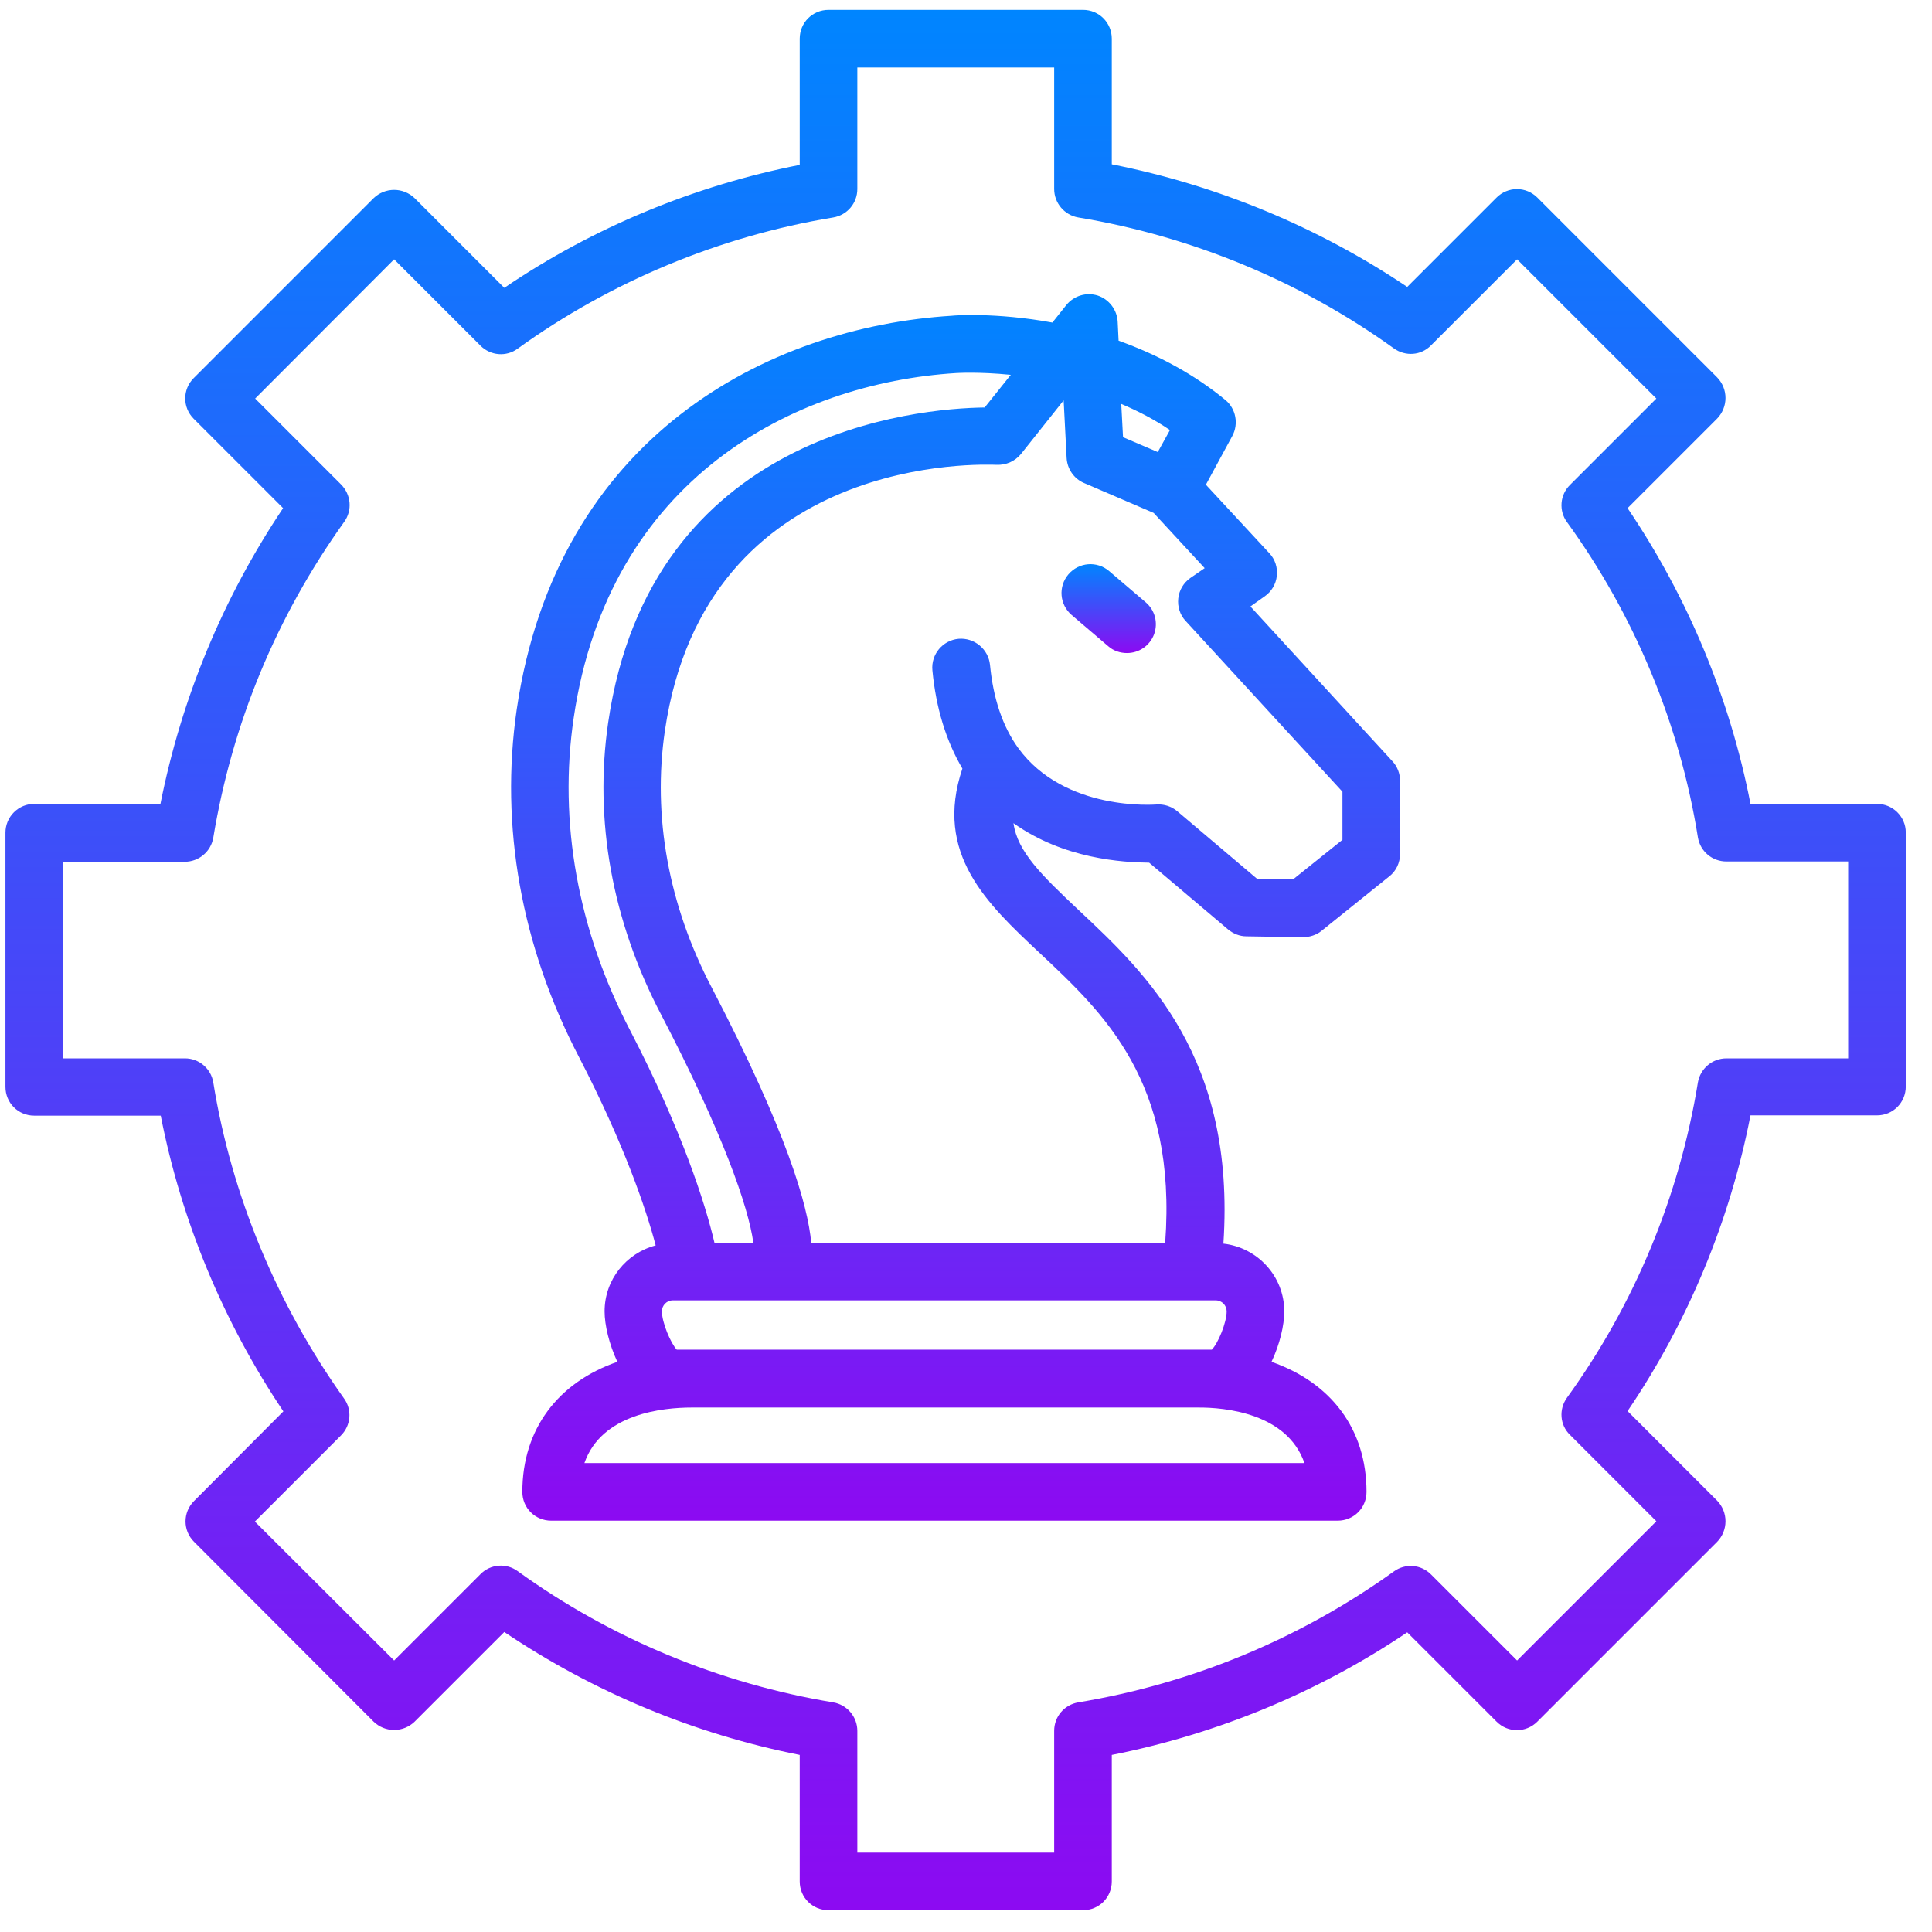
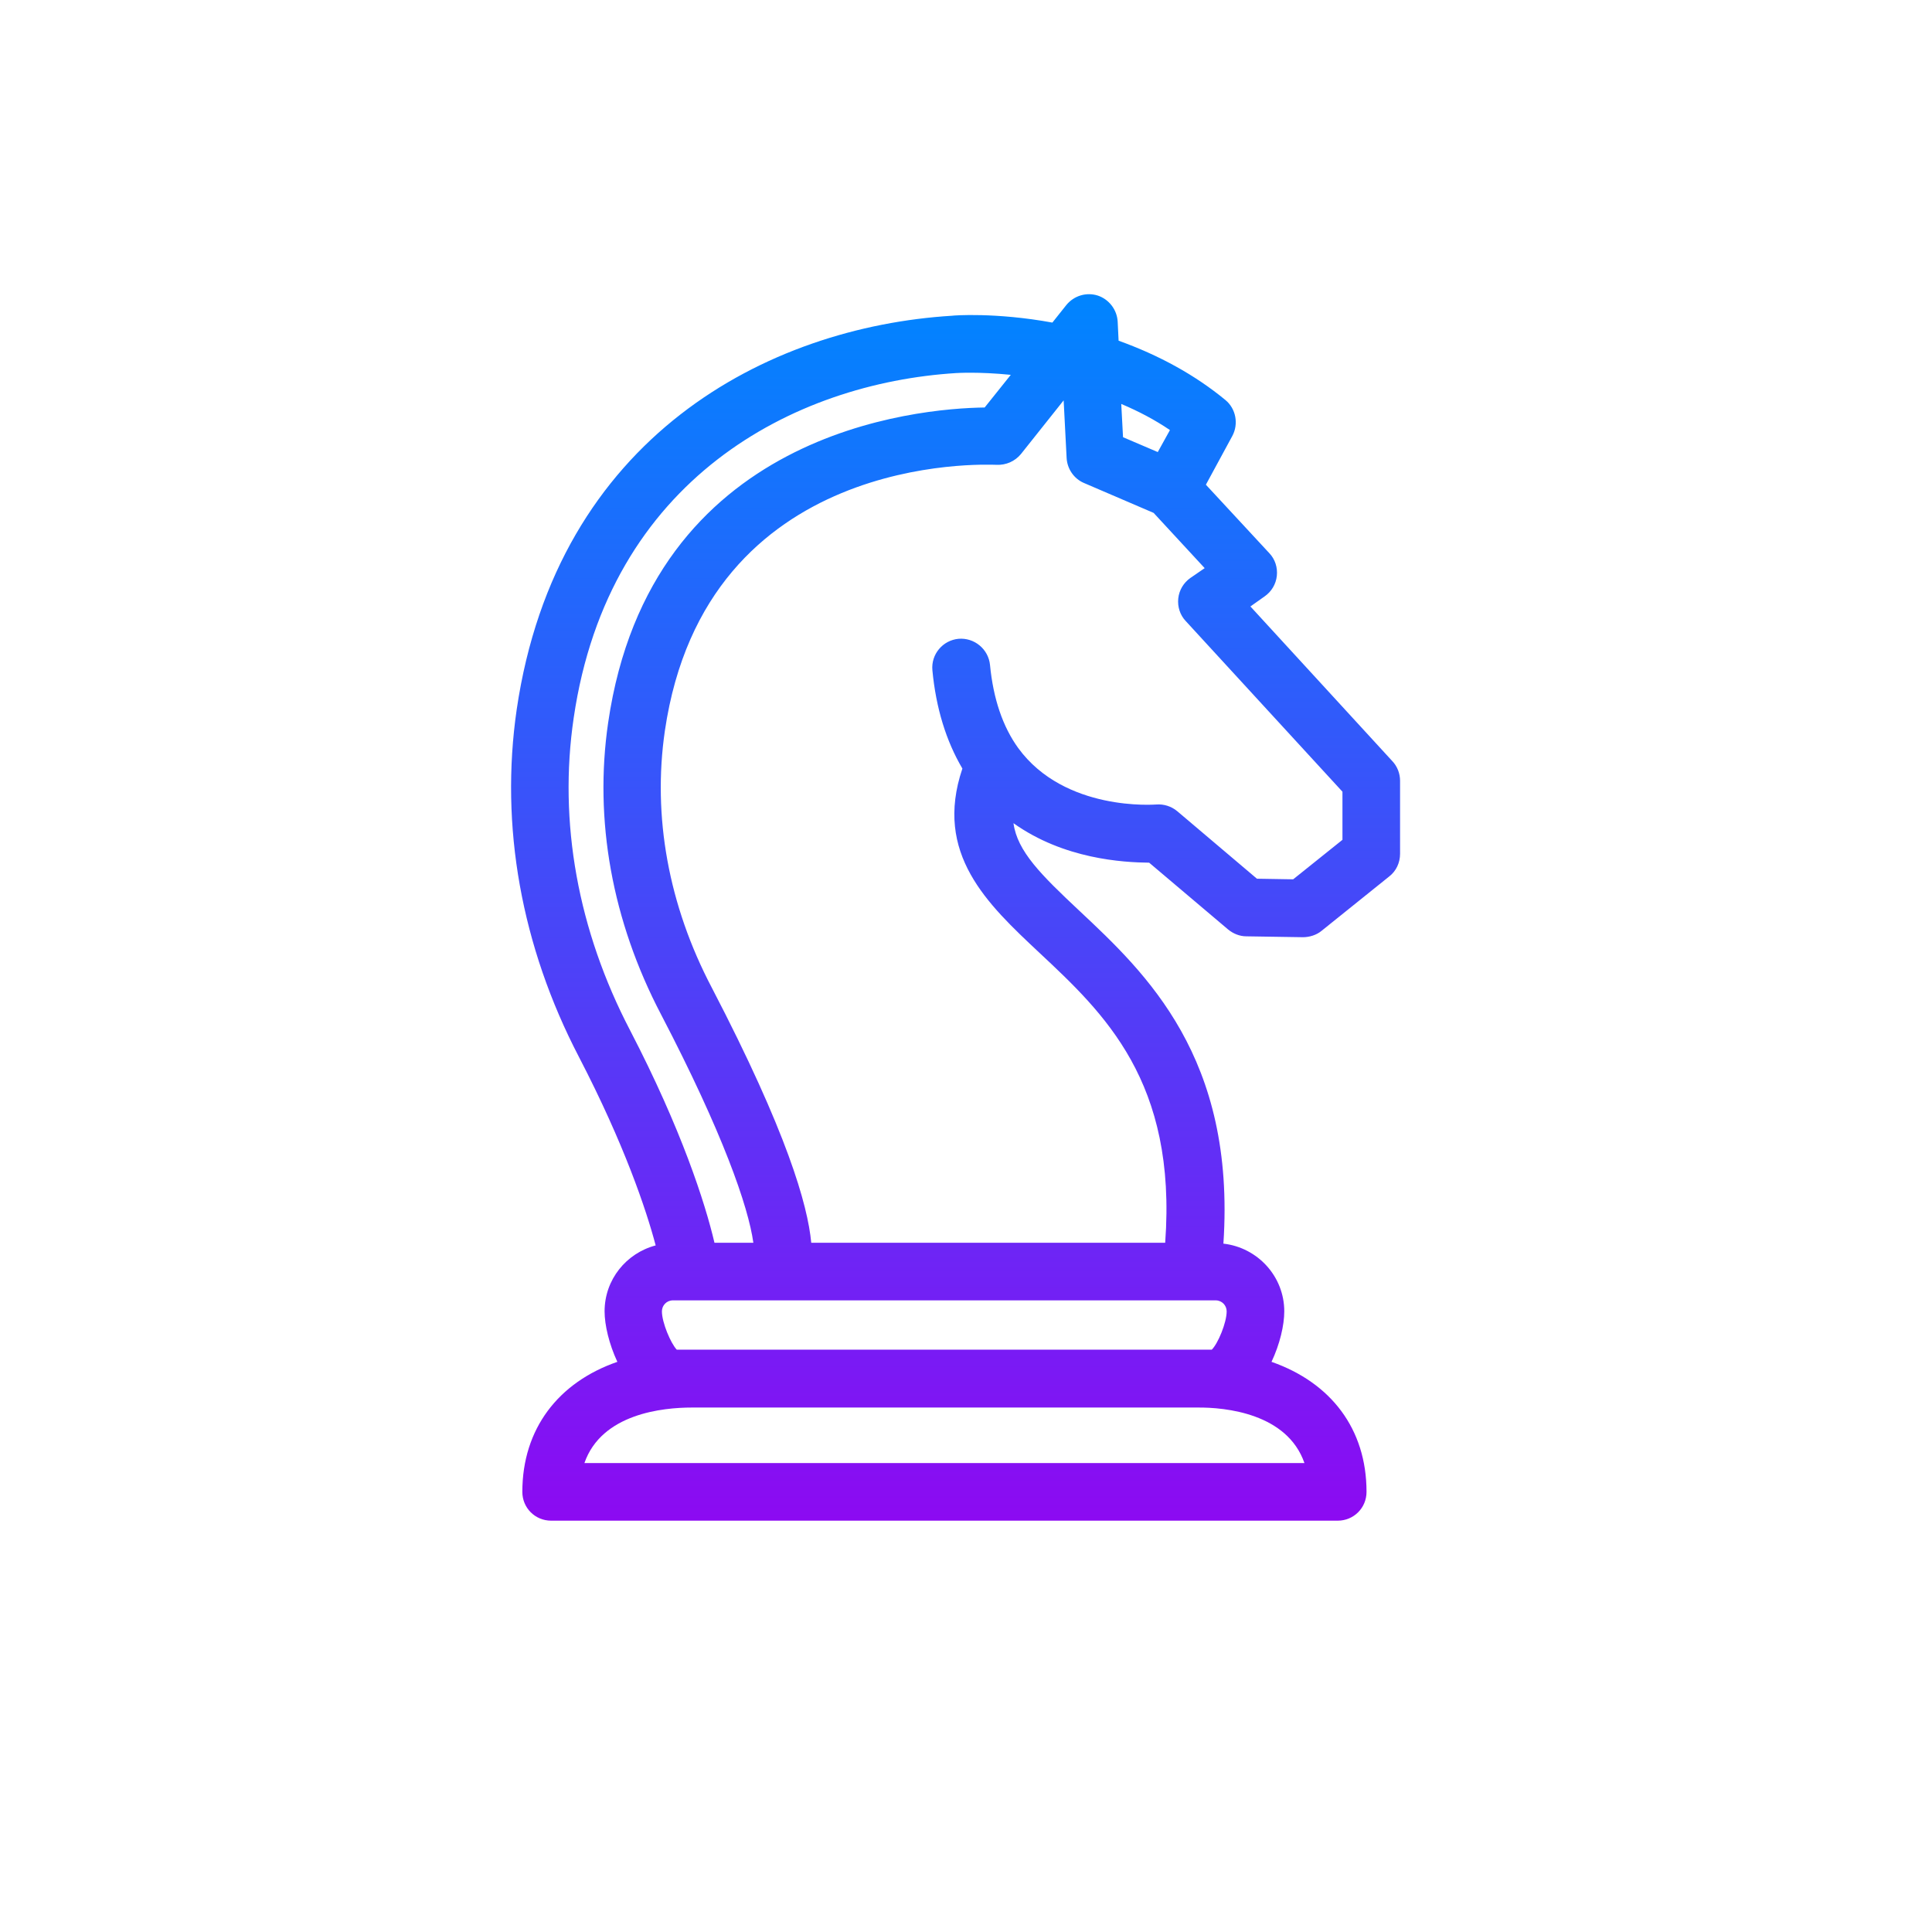
<svg xmlns="http://www.w3.org/2000/svg" width="61" height="61" viewBox="0 0 61 61" fill="none">
  <g clip-path="url(#clip0_1682_1353)">
-     <path d="M59.263 25.381H55.269C54.622 22.053 53.291 18.856 51.388 16.044L54.219 13.213C54.386 13.039 54.48 12.807 54.48 12.566C54.48 12.324 54.386 12.092 54.219 11.919L48.538 6.237C48.453 6.153 48.353 6.086 48.243 6.04C48.133 5.994 48.015 5.97 47.895 5.97C47.776 5.97 47.658 5.994 47.548 6.04C47.437 6.086 47.337 6.153 47.253 6.237L44.431 9.059C41.619 7.166 38.422 5.844 35.103 5.188V1.222C35.103 0.716 34.7 0.312 34.194 0.312H26.159C25.653 0.312 25.25 0.716 25.25 1.222V5.206C21.922 5.862 18.725 7.184 15.922 9.088L13.091 6.256C12.917 6.089 12.685 5.995 12.444 5.995C12.202 5.995 11.97 6.089 11.797 6.256L6.116 11.938C5.759 12.294 5.759 12.866 6.116 13.222L8.938 16.044C7.044 18.87 5.728 22.044 5.066 25.381H1.081C0.84 25.381 0.609 25.477 0.438 25.648C0.268 25.818 0.172 26.049 0.172 26.291L0.172 34.316C0.172 34.822 0.575 35.225 1.081 35.225H5.075C5.722 38.534 7.044 41.731 8.947 44.562L6.125 47.394C5.769 47.75 5.769 48.322 6.125 48.678L11.797 54.359C11.97 54.527 12.202 54.621 12.444 54.621C12.685 54.621 12.917 54.527 13.091 54.359L15.922 51.528C18.743 53.428 21.914 54.747 25.25 55.409V59.403C25.25 59.909 25.653 60.312 26.159 60.312H34.194C34.7 60.312 35.103 59.909 35.103 59.403V55.409C38.422 54.753 41.628 53.431 44.431 51.538L47.253 54.359C47.609 54.716 48.181 54.716 48.538 54.359L54.219 48.678C54.386 48.505 54.48 48.273 54.48 48.031C54.48 47.79 54.386 47.558 54.219 47.384L51.388 44.553C53.291 41.75 54.622 38.544 55.269 35.216H59.263C59.769 35.216 60.172 34.812 60.172 34.306V26.281C60.172 25.794 59.769 25.381 59.263 25.381ZM58.353 33.416H54.509C54.059 33.416 53.684 33.744 53.609 34.175C53.024 37.77 51.609 41.179 49.475 44.131C49.212 44.497 49.25 44.994 49.569 45.303L52.297 48.031L47.9 52.428L45.181 49.709C45.03 49.556 44.828 49.462 44.613 49.445C44.398 49.428 44.184 49.488 44.009 49.616C41.049 51.74 37.639 53.155 34.044 53.75C33.603 53.825 33.284 54.2 33.284 54.65V58.494H27.069V54.65C27.069 54.209 26.75 53.825 26.309 53.75C22.728 53.159 19.288 51.734 16.344 49.606C16.17 49.478 15.956 49.417 15.74 49.435C15.525 49.452 15.323 49.546 15.172 49.7L12.444 52.428L8.047 48.041L10.766 45.322C10.919 45.17 11.013 44.968 11.03 44.753C11.047 44.538 10.987 44.324 10.859 44.15C8.741 41.178 7.306 37.728 6.734 34.175C6.699 33.962 6.589 33.769 6.424 33.63C6.259 33.49 6.05 33.414 5.834 33.416H1.991V27.209H5.834C6.275 27.209 6.659 26.891 6.734 26.45C7.334 22.831 8.722 19.475 10.869 16.475C11.131 16.109 11.084 15.622 10.775 15.303L8.056 12.584L12.444 8.188L15.172 10.916C15.491 11.234 15.988 11.272 16.344 11.009C19.278 8.891 22.728 7.456 26.309 6.866C26.75 6.791 27.069 6.416 27.069 5.966V2.131H33.284V5.966C33.284 6.406 33.603 6.791 34.044 6.866C37.616 7.456 41.066 8.881 44.009 11C44.375 11.262 44.872 11.225 45.181 10.906L47.9 8.188L52.297 12.584L49.569 15.312C49.415 15.464 49.321 15.666 49.304 15.881C49.287 16.096 49.347 16.31 49.475 16.484C51.603 19.419 53.038 22.859 53.609 26.441C53.684 26.881 54.059 27.2 54.509 27.2H58.353V33.416Z" fill="url(#paint0_linear_1682_1353)" />
    <path d="M39.48 19.148L39.93 18.829C40.146 18.679 40.286 18.444 40.314 18.182C40.343 17.919 40.258 17.657 40.08 17.469L38.074 15.304L38.908 13.766C39.114 13.382 39.021 12.904 38.693 12.632C37.727 11.835 36.593 11.216 35.318 10.757L35.289 10.157C35.279 9.972 35.213 9.795 35.101 9.648C34.989 9.501 34.836 9.391 34.661 9.332C34.305 9.219 33.911 9.332 33.667 9.632L33.227 10.185C31.436 9.857 30.096 9.96 30.058 9.969C24.246 10.326 17.58 13.785 16.314 22.401C15.78 26.076 16.455 29.872 18.283 33.379C19.708 36.126 20.402 38.188 20.702 39.322C19.774 39.566 19.089 40.401 19.089 41.404C19.089 41.835 19.23 42.435 19.492 42.998C17.627 43.644 16.492 45.116 16.492 47.104C16.492 47.61 16.896 48.013 17.402 48.013H42.236C42.742 48.013 43.146 47.61 43.146 47.104C43.146 45.116 42.021 43.654 40.146 42.998C40.408 42.444 40.549 41.844 40.549 41.404C40.549 40.297 39.705 39.388 38.627 39.266C39.021 33.388 36.18 30.726 34.08 28.757C32.871 27.622 32.121 26.882 31.999 25.991C33.593 27.126 35.458 27.229 36.283 27.238L38.777 29.348C38.936 29.479 39.142 29.563 39.349 29.563L41.139 29.591C41.336 29.591 41.561 29.526 41.721 29.394L43.867 27.669C44.083 27.501 44.205 27.238 44.205 26.957V24.651C44.205 24.426 44.121 24.201 43.961 24.032L39.48 19.148ZM36.939 13.579L36.555 14.273L35.458 13.804L35.402 12.754C35.955 12.988 36.471 13.26 36.939 13.579ZM18.114 22.663C19.221 15.116 25.071 12.098 30.189 11.779C30.199 11.779 30.892 11.732 31.914 11.835L31.089 12.866C28.952 12.894 20.543 13.626 19.202 22.813C18.752 25.888 19.324 29.076 20.871 32.029C22.821 35.769 23.627 38.094 23.786 39.238H22.558C22.267 37.991 21.517 35.657 19.896 32.535C18.246 29.376 17.627 25.954 18.114 22.663ZM41.186 46.194H18.452C18.996 44.629 20.936 44.441 21.846 44.441H37.802C38.702 44.432 40.642 44.629 41.186 46.194ZM38.73 41.404C38.73 41.76 38.458 42.416 38.261 42.613H21.367C21.18 42.416 20.899 41.76 20.899 41.404C20.899 41.216 21.049 41.057 21.246 41.057H38.383C38.58 41.057 38.73 41.216 38.73 41.404ZM42.386 26.516L40.83 27.763L39.686 27.744L37.174 25.616C36.989 25.46 36.75 25.382 36.508 25.401C36.471 25.401 33.621 25.635 32.149 23.619C31.661 22.944 31.361 22.063 31.258 20.994C31.234 20.754 31.116 20.533 30.93 20.379C30.744 20.224 30.505 20.149 30.264 20.169C29.767 20.216 29.392 20.657 29.439 21.163C29.552 22.354 29.871 23.394 30.386 24.266C29.477 26.957 31.174 28.541 32.814 30.079C34.858 31.991 37.164 34.148 36.789 39.238H25.614C25.502 38.047 24.855 35.76 22.474 31.185C21.105 28.579 20.599 25.776 20.992 23.076C22.286 14.263 31.089 14.666 31.464 14.676C31.61 14.683 31.755 14.656 31.889 14.598C32.022 14.539 32.14 14.45 32.233 14.338L33.583 12.641L33.677 14.46C33.696 14.807 33.911 15.116 34.221 15.248L36.424 16.194L38.036 17.938L37.586 18.247C37.371 18.398 37.23 18.632 37.202 18.894C37.174 19.157 37.258 19.419 37.436 19.607L42.386 24.997V26.516Z" fill="url(#paint1_linear_1682_1353)" />
-     <path d="M35.019 18.031C34.634 17.703 34.062 17.75 33.734 18.134C33.406 18.519 33.453 19.09 33.837 19.419L34.99 20.403C35.159 20.553 35.375 20.619 35.581 20.619C35.768 20.62 35.95 20.563 36.104 20.457C36.257 20.351 36.374 20.199 36.439 20.024C36.503 19.849 36.512 19.658 36.465 19.478C36.417 19.297 36.315 19.136 36.172 19.015L35.019 18.031Z" fill="url(#paint2_linear_1682_1353)" />
  </g>
  <defs>
    <linearGradient id="paint0_linear_1682_1353" x1="30.172" y1="0.312" x2="30.172" y2="60.312" gradientUnits="userSpaceOnUse">
      <stop stop-color="#0085FF" />
      <stop offset="1" stop-color="#8C0AF2" />
    </linearGradient>
    <linearGradient id="paint1_linear_1682_1353" x1="30.171" y1="9.289" x2="30.171" y2="48.013" gradientUnits="userSpaceOnUse">
      <stop stop-color="#0085FF" />
      <stop offset="1" stop-color="#8C0AF2" />
    </linearGradient>
    <linearGradient id="paint2_linear_1682_1353" x1="35.005" y1="17.812" x2="35.005" y2="20.619" gradientUnits="userSpaceOnUse">
      <stop stop-color="#0085FF" />
      <stop offset="1" stop-color="#8C0AF2" />
    </linearGradient>
    <clipPath id="clip0_1682_1353">
      <rect width="60" height="60" fill="white" transform="translate(0.172 0.312)" />
    </clipPath>
  </defs>
</svg>